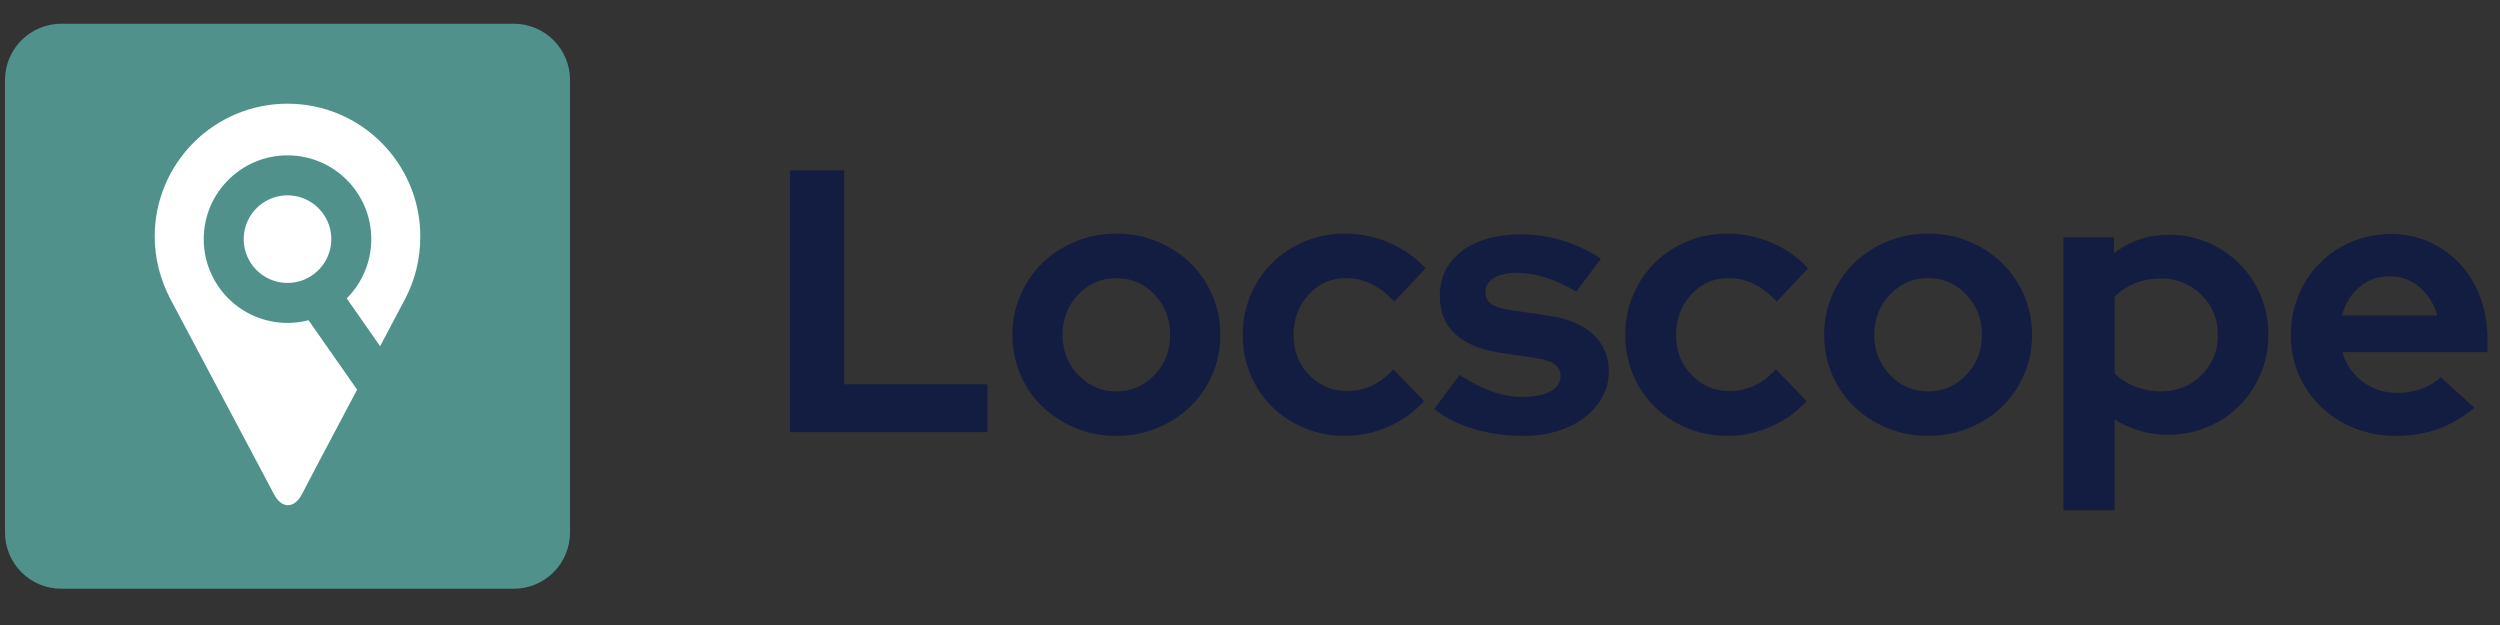
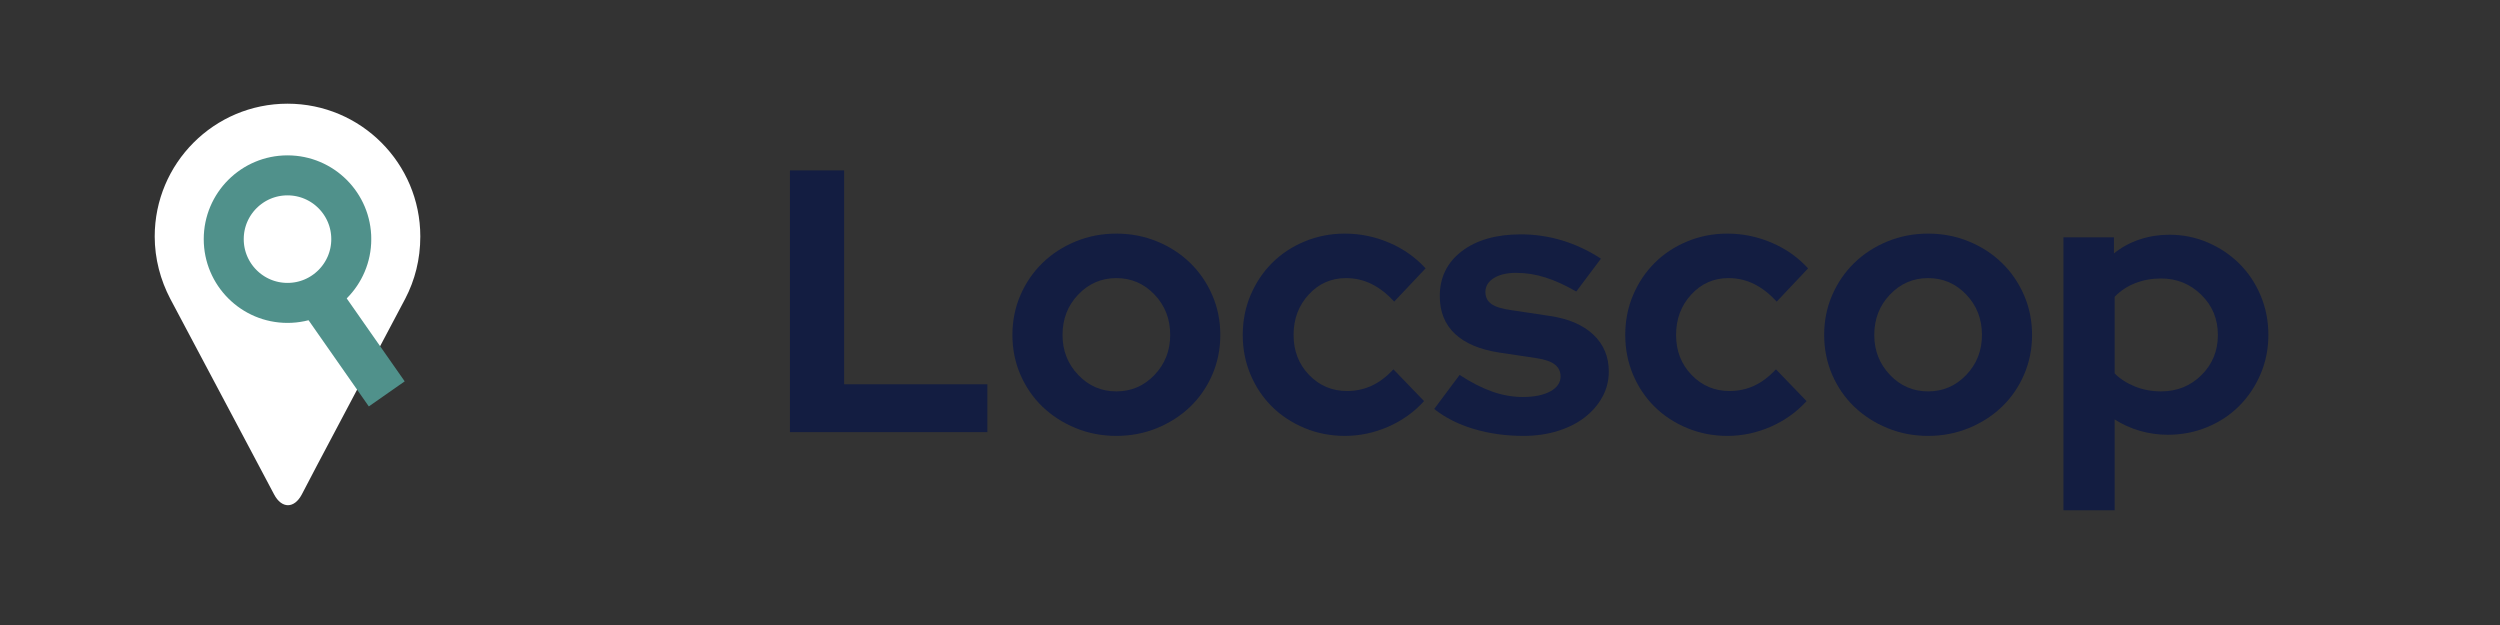
<svg xmlns="http://www.w3.org/2000/svg" width="2000" zoomAndPan="magnify" viewBox="0 0 1500 375" height="500" preserveAspectRatio="xMidYMid meet" version="1.0">
  <rect x="0" y="0" width="1500" height="375" fill="#333333" stroke="none" />
  <defs>
    <g />
    <clipPath id="47def5fef7">
      <path d="M 3 14.238 L 342.012 14.238 L 342.012 353.25 L 3 353.25 Z M 3 14.238 " clip-rule="nonzero" />
    </clipPath>
    <clipPath id="d041d550d7">
      <path d="M 36.75 14.238 L 308.262 14.238 C 317.211 14.238 325.797 17.797 332.125 24.125 C 338.453 30.453 342.012 39.039 342.012 47.988 L 342.012 319.5 C 342.012 328.449 338.453 337.035 332.125 343.363 C 325.797 349.695 317.211 353.25 308.262 353.25 L 36.75 353.25 C 27.801 353.25 19.215 349.695 12.887 343.363 C 6.555 337.035 3 328.449 3 319.5 L 3 47.988 C 3 39.039 6.555 30.453 12.887 24.125 C 19.215 17.797 27.801 14.238 36.75 14.238 Z M 36.75 14.238 " clip-rule="nonzero" />
    </clipPath>
    <clipPath id="240bb9c010">
      <path d="M 0 0.238 L 339.012 0.238 L 339.012 339.25 L 0 339.25 Z M 0 0.238 " clip-rule="nonzero" />
    </clipPath>
    <clipPath id="af8de102a0">
      <path d="M 33.75 0.238 L 305.262 0.238 C 314.211 0.238 322.797 3.797 329.125 10.125 C 335.453 16.453 339.012 25.039 339.012 33.988 L 339.012 305.5 C 339.012 314.449 335.453 323.035 329.125 329.363 C 322.797 335.695 314.211 339.25 305.262 339.25 L 33.75 339.25 C 24.801 339.25 16.215 335.695 9.887 329.363 C 3.555 323.035 0 314.449 0 305.5 L 0 33.988 C 0 25.039 3.555 16.453 9.887 10.125 C 16.215 3.797 24.801 0.238 33.75 0.238 Z M 33.75 0.238 " clip-rule="nonzero" />
    </clipPath>
    <clipPath id="08bd2cf03a">
-       <rect x="0" width="340" y="0" height="340" />
-     </clipPath>
+       </clipPath>
    <clipPath id="2be2754b8a">
      <path d="M 92.449 62.215 L 252.199 62.215 L 252.199 304 L 92.449 304 Z M 92.449 62.215 " clip-rule="nonzero" />
    </clipPath>
    <clipPath id="8b4782e82c">
      <path d="M 122.242 93.219 L 222.742 93.219 L 222.742 193.719 L 122.242 193.719 Z M 122.242 93.219 " clip-rule="nonzero" />
    </clipPath>
    <clipPath id="e66461c965">
      <path d="M 172.504 93.219 C 144.742 93.219 122.242 115.723 122.242 143.48 C 122.242 171.238 144.742 193.742 172.504 193.742 C 200.262 193.742 222.766 171.238 222.766 143.48 C 222.766 115.723 200.262 93.219 172.504 93.219 Z M 172.504 93.219 " clip-rule="nonzero" />
    </clipPath>
    <clipPath id="f774477a81">
      <rect x="0" width="1041" y="0" height="299" />
    </clipPath>
  </defs>
  <g clip-path="url(#47def5fef7)">
    <g clip-path="url(#d041d550d7)">
      <g transform="matrix(1, 0, 0, 1, 3, 14)">
        <g clip-path="url(#08bd2cf03a)">
          <g clip-path="url(#240bb9c010)">
            <g clip-path="url(#af8de102a0)">
              <path fill="#50918b" d="M 0 0.238 L 339.012 0.238 L 339.012 339.25 L 0 339.25 Z M 0 0.238 " fill-opacity="1" fill-rule="nonzero" />
            </g>
          </g>
        </g>
      </g>
    </g>
  </g>
  <g clip-path="url(#2be2754b8a)">
    <path fill="#ffffff" d="M 252.184 141.895 C 252.184 98.043 216.621 62.215 172.504 62.215 C 128.387 62.215 92.824 98.043 92.824 141.895 C 92.824 155.262 96.301 168.098 102.184 179.328 L 150.312 269.969 L 164.484 296.707 C 169.027 305.262 176.516 305.262 181.062 296.707 L 190.152 279.328 L 243.094 179.328 C 248.977 168.098 252.184 155.531 252.184 141.895 Z M 252.184 141.895 " fill-opacity="1" fill-rule="nonzero" />
  </g>
  <g clip-path="url(#8b4782e82c)">
    <g clip-path="url(#e66461c965)">
      <path stroke-linecap="butt" transform="matrix(0.75, 0, 0, 0.75, 122.241, 93.219)" fill="none" stroke-linejoin="miter" d="M 67.018 -0.001 C 30.002 -0.001 0.002 30.004 0.002 67.015 C 0.002 104.025 30.002 134.03 67.018 134.03 C 104.028 134.03 134.033 104.025 134.033 67.015 C 134.033 30.004 104.028 -0.001 67.018 -0.001 Z M 67.018 -0.001 " stroke="#50918b" stroke-width="64" stroke-opacity="1" stroke-miterlimit="4" />
    </g>
  </g>
  <path stroke-linecap="butt" transform="matrix(0.43, 0.615, -0.615, 0.43, 203.501, 172.572)" fill="none" stroke-linejoin="miter" d="M 0 17.502 L 91.441 17.501 " stroke="#50918b" stroke-width="35" stroke-opacity="1" stroke-miterlimit="4" />
  <g transform="matrix(1, 0, 0, 1, 459, 30)">
    <g clip-path="url(#f774477a81)">
      <g fill="#131d41" fill-opacity="1">
        <g transform="translate(0.829, 229.286)">
          <g>
            <path d="M 14.141 0 L 14.141 -157.047 L 46.656 -157.047 L 46.656 -28.719 L 132.594 -28.719 L 132.594 0 Z M 14.141 0 " />
          </g>
        </g>
      </g>
      <g fill="#131d41" fill-opacity="1">
        <g transform="translate(141.717, 229.286)">
          <g>
            <path d="M 6.734 -58.328 C 6.734 -66.848 8.336 -74.812 11.547 -82.219 C 14.766 -89.625 19.176 -96.055 24.781 -101.516 C 30.395 -106.973 37.016 -111.27 44.641 -114.406 C 52.273 -117.551 60.426 -119.125 69.094 -119.125 C 77.77 -119.125 85.922 -117.551 93.547 -114.406 C 101.18 -111.27 107.801 -106.973 113.406 -101.516 C 119.008 -96.055 123.422 -89.625 126.641 -82.219 C 129.859 -74.812 131.469 -66.848 131.469 -58.328 C 131.469 -49.805 129.859 -41.844 126.641 -34.438 C 123.422 -27.031 119.008 -20.633 113.406 -15.25 C 107.801 -9.863 101.18 -5.598 93.547 -2.453 C 85.922 0.68 77.77 2.25 69.094 2.25 C 60.426 2.25 52.273 0.68 44.641 -2.453 C 37.016 -5.598 30.395 -9.863 24.781 -15.25 C 19.176 -20.633 14.766 -27.031 11.547 -34.438 C 8.336 -41.844 6.734 -49.805 6.734 -58.328 Z M 69.094 -24.453 C 78.07 -24.453 85.703 -27.742 91.984 -34.328 C 98.266 -40.91 101.406 -48.91 101.406 -58.328 C 101.406 -67.898 98.266 -75.973 91.984 -82.547 C 85.703 -89.129 78.07 -92.422 69.094 -92.422 C 60.125 -92.422 52.5 -89.129 46.219 -82.547 C 39.938 -75.973 36.797 -67.898 36.797 -58.328 C 36.797 -48.91 39.938 -40.91 46.219 -34.328 C 52.5 -27.742 60.125 -24.453 69.094 -24.453 Z M 69.094 -24.453 " />
          </g>
        </g>
      </g>
      <g fill="#131d41" fill-opacity="1">
        <g transform="translate(279.912, 229.286)">
          <g>
            <path d="M 69.328 -24.672 C 74.555 -24.672 79.453 -25.719 84.016 -27.812 C 88.578 -29.906 92.953 -33.195 97.141 -37.688 L 115.531 -18.625 C 109.551 -12.039 102.375 -6.914 94 -3.25 C 85.625 0.414 76.945 2.25 67.969 2.25 C 59.445 2.25 51.41 0.68 43.859 -2.453 C 36.305 -5.598 29.801 -9.863 24.344 -15.25 C 18.883 -20.633 14.582 -27.031 11.438 -34.438 C 8.301 -41.844 6.734 -49.805 6.734 -58.328 C 6.734 -66.848 8.301 -74.812 11.438 -82.219 C 14.582 -89.625 18.883 -96.055 24.344 -101.516 C 29.801 -106.973 36.305 -111.27 43.859 -114.406 C 51.41 -117.551 59.445 -119.125 67.969 -119.125 C 77.25 -119.125 86.148 -117.289 94.672 -113.625 C 103.191 -109.969 110.445 -104.848 116.438 -98.266 L 97.594 -78.297 C 93.406 -82.93 88.914 -86.441 84.125 -88.828 C 79.344 -91.223 74.188 -92.422 68.656 -92.422 C 59.82 -92.422 52.375 -89.129 46.312 -82.547 C 40.258 -75.973 37.234 -67.898 37.234 -58.328 C 37.234 -48.754 40.336 -40.75 46.547 -34.312 C 52.754 -27.883 60.348 -24.672 69.328 -24.672 Z M 69.328 -24.672 " />
          </g>
        </g>
      </g>
      <g fill="#131d41" fill-opacity="1">
        <g transform="translate(399.263, 229.286)">
          <g>
            <path d="M 2.25 -13.906 L 17.5 -34.328 C 24.375 -29.836 30.879 -26.508 37.016 -24.344 C 43.148 -22.176 49.281 -21.094 55.406 -21.094 C 62.289 -21.094 67.789 -22.211 71.906 -24.453 C 76.02 -26.691 78.078 -29.68 78.078 -33.422 C 78.078 -36.422 76.914 -38.816 74.594 -40.609 C 72.27 -42.398 68.566 -43.672 63.484 -44.422 L 41.062 -47.781 C 29.539 -49.582 20.75 -53.32 14.688 -59 C 8.633 -64.688 5.609 -72.238 5.609 -81.656 C 5.609 -92.875 10.02 -101.848 18.844 -108.578 C 27.664 -115.305 39.484 -118.672 54.297 -118.672 C 62.816 -118.672 71.113 -117.438 79.188 -114.969 C 87.27 -112.508 94.973 -108.883 102.297 -104.094 L 87.5 -84.359 C 81.062 -88.098 74.926 -90.898 69.094 -92.766 C 63.258 -94.641 57.352 -95.578 51.375 -95.578 C 45.844 -95.578 41.395 -94.523 38.031 -92.422 C 34.664 -90.328 32.984 -87.562 32.984 -84.125 C 32.984 -80.988 34.211 -78.555 36.672 -76.828 C 39.141 -75.109 43.219 -73.879 48.906 -73.141 L 71.344 -69.766 C 82.707 -68.117 91.492 -64.379 97.703 -58.547 C 103.91 -52.711 107.016 -45.312 107.016 -36.344 C 107.016 -30.812 105.703 -25.688 103.078 -20.969 C 100.461 -16.258 96.91 -12.188 92.422 -8.75 C 87.941 -5.312 82.562 -2.617 76.281 -0.672 C 70 1.273 63.191 2.25 55.859 2.25 C 45.242 2.25 35.297 0.863 26.016 -1.906 C 16.742 -4.676 8.82 -8.676 2.25 -13.906 Z M 2.25 -13.906 " />
          </g>
        </g>
      </g>
      <g fill="#131d41" fill-opacity="1">
        <g transform="translate(509.416, 229.286)">
          <g>
            <path d="M 69.328 -24.672 C 74.555 -24.672 79.453 -25.719 84.016 -27.812 C 88.578 -29.906 92.953 -33.195 97.141 -37.688 L 115.531 -18.625 C 109.551 -12.039 102.375 -6.914 94 -3.25 C 85.625 0.414 76.945 2.25 67.969 2.25 C 59.445 2.25 51.41 0.68 43.859 -2.453 C 36.305 -5.598 29.801 -9.863 24.344 -15.25 C 18.883 -20.633 14.582 -27.031 11.438 -34.438 C 8.301 -41.844 6.734 -49.805 6.734 -58.328 C 6.734 -66.848 8.301 -74.812 11.438 -82.219 C 14.582 -89.625 18.883 -96.055 24.344 -101.516 C 29.801 -106.973 36.305 -111.27 43.859 -114.406 C 51.41 -117.551 59.445 -119.125 67.969 -119.125 C 77.25 -119.125 86.148 -117.289 94.672 -113.625 C 103.191 -109.969 110.445 -104.848 116.438 -98.266 L 97.594 -78.297 C 93.406 -82.93 88.914 -86.441 84.125 -88.828 C 79.344 -91.223 74.188 -92.422 68.656 -92.422 C 59.82 -92.422 52.375 -89.129 46.312 -82.547 C 40.258 -75.973 37.234 -67.898 37.234 -58.328 C 37.234 -48.754 40.336 -40.75 46.547 -34.312 C 52.754 -27.883 60.348 -24.672 69.328 -24.672 Z M 69.328 -24.672 " />
          </g>
        </g>
      </g>
      <g fill="#131d41" fill-opacity="1">
        <g transform="translate(628.767, 229.286)">
          <g>
            <path d="M 6.734 -58.328 C 6.734 -66.848 8.336 -74.812 11.547 -82.219 C 14.766 -89.625 19.176 -96.055 24.781 -101.516 C 30.395 -106.973 37.016 -111.27 44.641 -114.406 C 52.273 -117.551 60.426 -119.125 69.094 -119.125 C 77.77 -119.125 85.922 -117.551 93.547 -114.406 C 101.18 -111.27 107.801 -106.973 113.406 -101.516 C 119.008 -96.055 123.422 -89.625 126.641 -82.219 C 129.859 -74.812 131.469 -66.848 131.469 -58.328 C 131.469 -49.805 129.859 -41.844 126.641 -34.438 C 123.422 -27.031 119.008 -20.633 113.406 -15.25 C 107.801 -9.863 101.18 -5.598 93.547 -2.453 C 85.922 0.68 77.77 2.25 69.094 2.25 C 60.426 2.25 52.273 0.68 44.641 -2.453 C 37.016 -5.598 30.395 -9.863 24.781 -15.25 C 19.176 -20.633 14.766 -27.031 11.547 -34.438 C 8.336 -41.844 6.734 -49.805 6.734 -58.328 Z M 69.094 -24.453 C 78.07 -24.453 85.703 -27.742 91.984 -34.328 C 98.266 -40.91 101.406 -48.91 101.406 -58.328 C 101.406 -67.898 98.266 -75.973 91.984 -82.547 C 85.703 -89.129 78.07 -92.422 69.094 -92.422 C 60.125 -92.422 52.5 -89.129 46.219 -82.547 C 39.938 -75.973 36.797 -67.898 36.797 -58.328 C 36.797 -48.91 39.938 -40.91 46.219 -34.328 C 52.5 -27.742 60.125 -24.453 69.094 -24.453 Z M 69.094 -24.453 " />
          </g>
        </g>
      </g>
      <g fill="#131d41" fill-opacity="1">
        <g transform="translate(766.962, 229.286)">
          <g>
            <path d="M 12.109 46.891 L 12.109 -116.891 L 42.406 -116.891 L 42.406 -107.234 C 47.039 -110.973 52.195 -113.773 57.875 -115.641 C 63.562 -117.516 69.473 -118.453 75.609 -118.453 C 83.828 -118.453 91.562 -116.879 98.812 -113.734 C 106.07 -110.598 112.395 -106.336 117.781 -100.953 C 123.164 -95.566 127.391 -89.207 130.453 -81.875 C 133.523 -74.551 135.062 -66.703 135.062 -58.328 C 135.062 -49.953 133.488 -42.098 130.344 -34.766 C 127.195 -27.441 122.93 -21.086 117.547 -15.703 C 112.172 -10.316 105.781 -6.086 98.375 -3.016 C 90.969 0.047 83.078 1.578 74.703 1.578 C 69.023 1.578 63.453 0.789 57.984 -0.781 C 52.523 -2.352 47.477 -4.633 42.844 -7.625 L 42.844 46.891 Z M 70.672 -92.203 C 65.141 -92.203 59.977 -91.266 55.188 -89.391 C 50.406 -87.523 46.289 -84.801 42.844 -81.219 L 42.844 -35.219 C 46.133 -31.926 50.211 -29.305 55.078 -27.359 C 59.941 -25.422 65.141 -24.453 70.672 -24.453 C 80.242 -24.453 88.316 -27.703 94.891 -34.203 C 101.473 -40.711 104.766 -48.754 104.766 -58.328 C 104.766 -67.898 101.438 -75.938 94.781 -82.438 C 88.125 -88.945 80.086 -92.203 70.672 -92.203 Z M 70.672 -92.203 " />
          </g>
        </g>
      </g>
      <g fill="#131d41" fill-opacity="1">
        <g transform="translate(908.748, 229.286)">
          <g>
-             <path d="M 116.891 -14.578 C 109.703 -8.742 102.332 -4.477 94.781 -1.781 C 87.227 0.906 78.816 2.25 69.547 2.25 C 60.723 2.25 52.457 0.68 44.75 -2.453 C 37.051 -5.598 30.395 -9.863 24.781 -15.25 C 19.176 -20.633 14.766 -27.031 11.547 -34.438 C 8.336 -41.844 6.734 -49.805 6.734 -58.328 C 6.734 -66.703 8.266 -74.594 11.328 -82 C 14.391 -89.406 18.613 -95.836 24 -101.297 C 29.383 -106.754 35.781 -111.051 43.188 -114.188 C 50.594 -117.332 58.484 -118.906 66.859 -118.906 C 75.078 -118.906 82.738 -117.297 89.844 -114.078 C 96.945 -110.859 103.078 -106.484 108.234 -100.953 C 113.398 -95.422 117.441 -88.801 120.359 -81.094 C 123.273 -73.395 124.734 -65.062 124.734 -56.094 L 124.734 -48.016 L 37.688 -48.016 C 39.781 -40.68 43.816 -34.77 49.797 -30.281 C 55.785 -25.801 62.816 -23.562 70.891 -23.562 C 75.973 -23.562 80.758 -24.379 85.25 -26.016 C 89.738 -27.66 93.551 -29.984 96.688 -32.984 Z M 66.188 -93.547 C 59.156 -93.547 53.094 -91.414 48 -87.156 C 42.914 -82.895 39.406 -77.176 37.469 -70 L 94.672 -70 C 92.723 -76.875 89.172 -82.516 84.016 -86.922 C 78.859 -91.336 72.914 -93.547 66.188 -93.547 Z M 66.188 -93.547 " />
-           </g>
+             </g>
        </g>
      </g>
    </g>
  </g>
</svg>